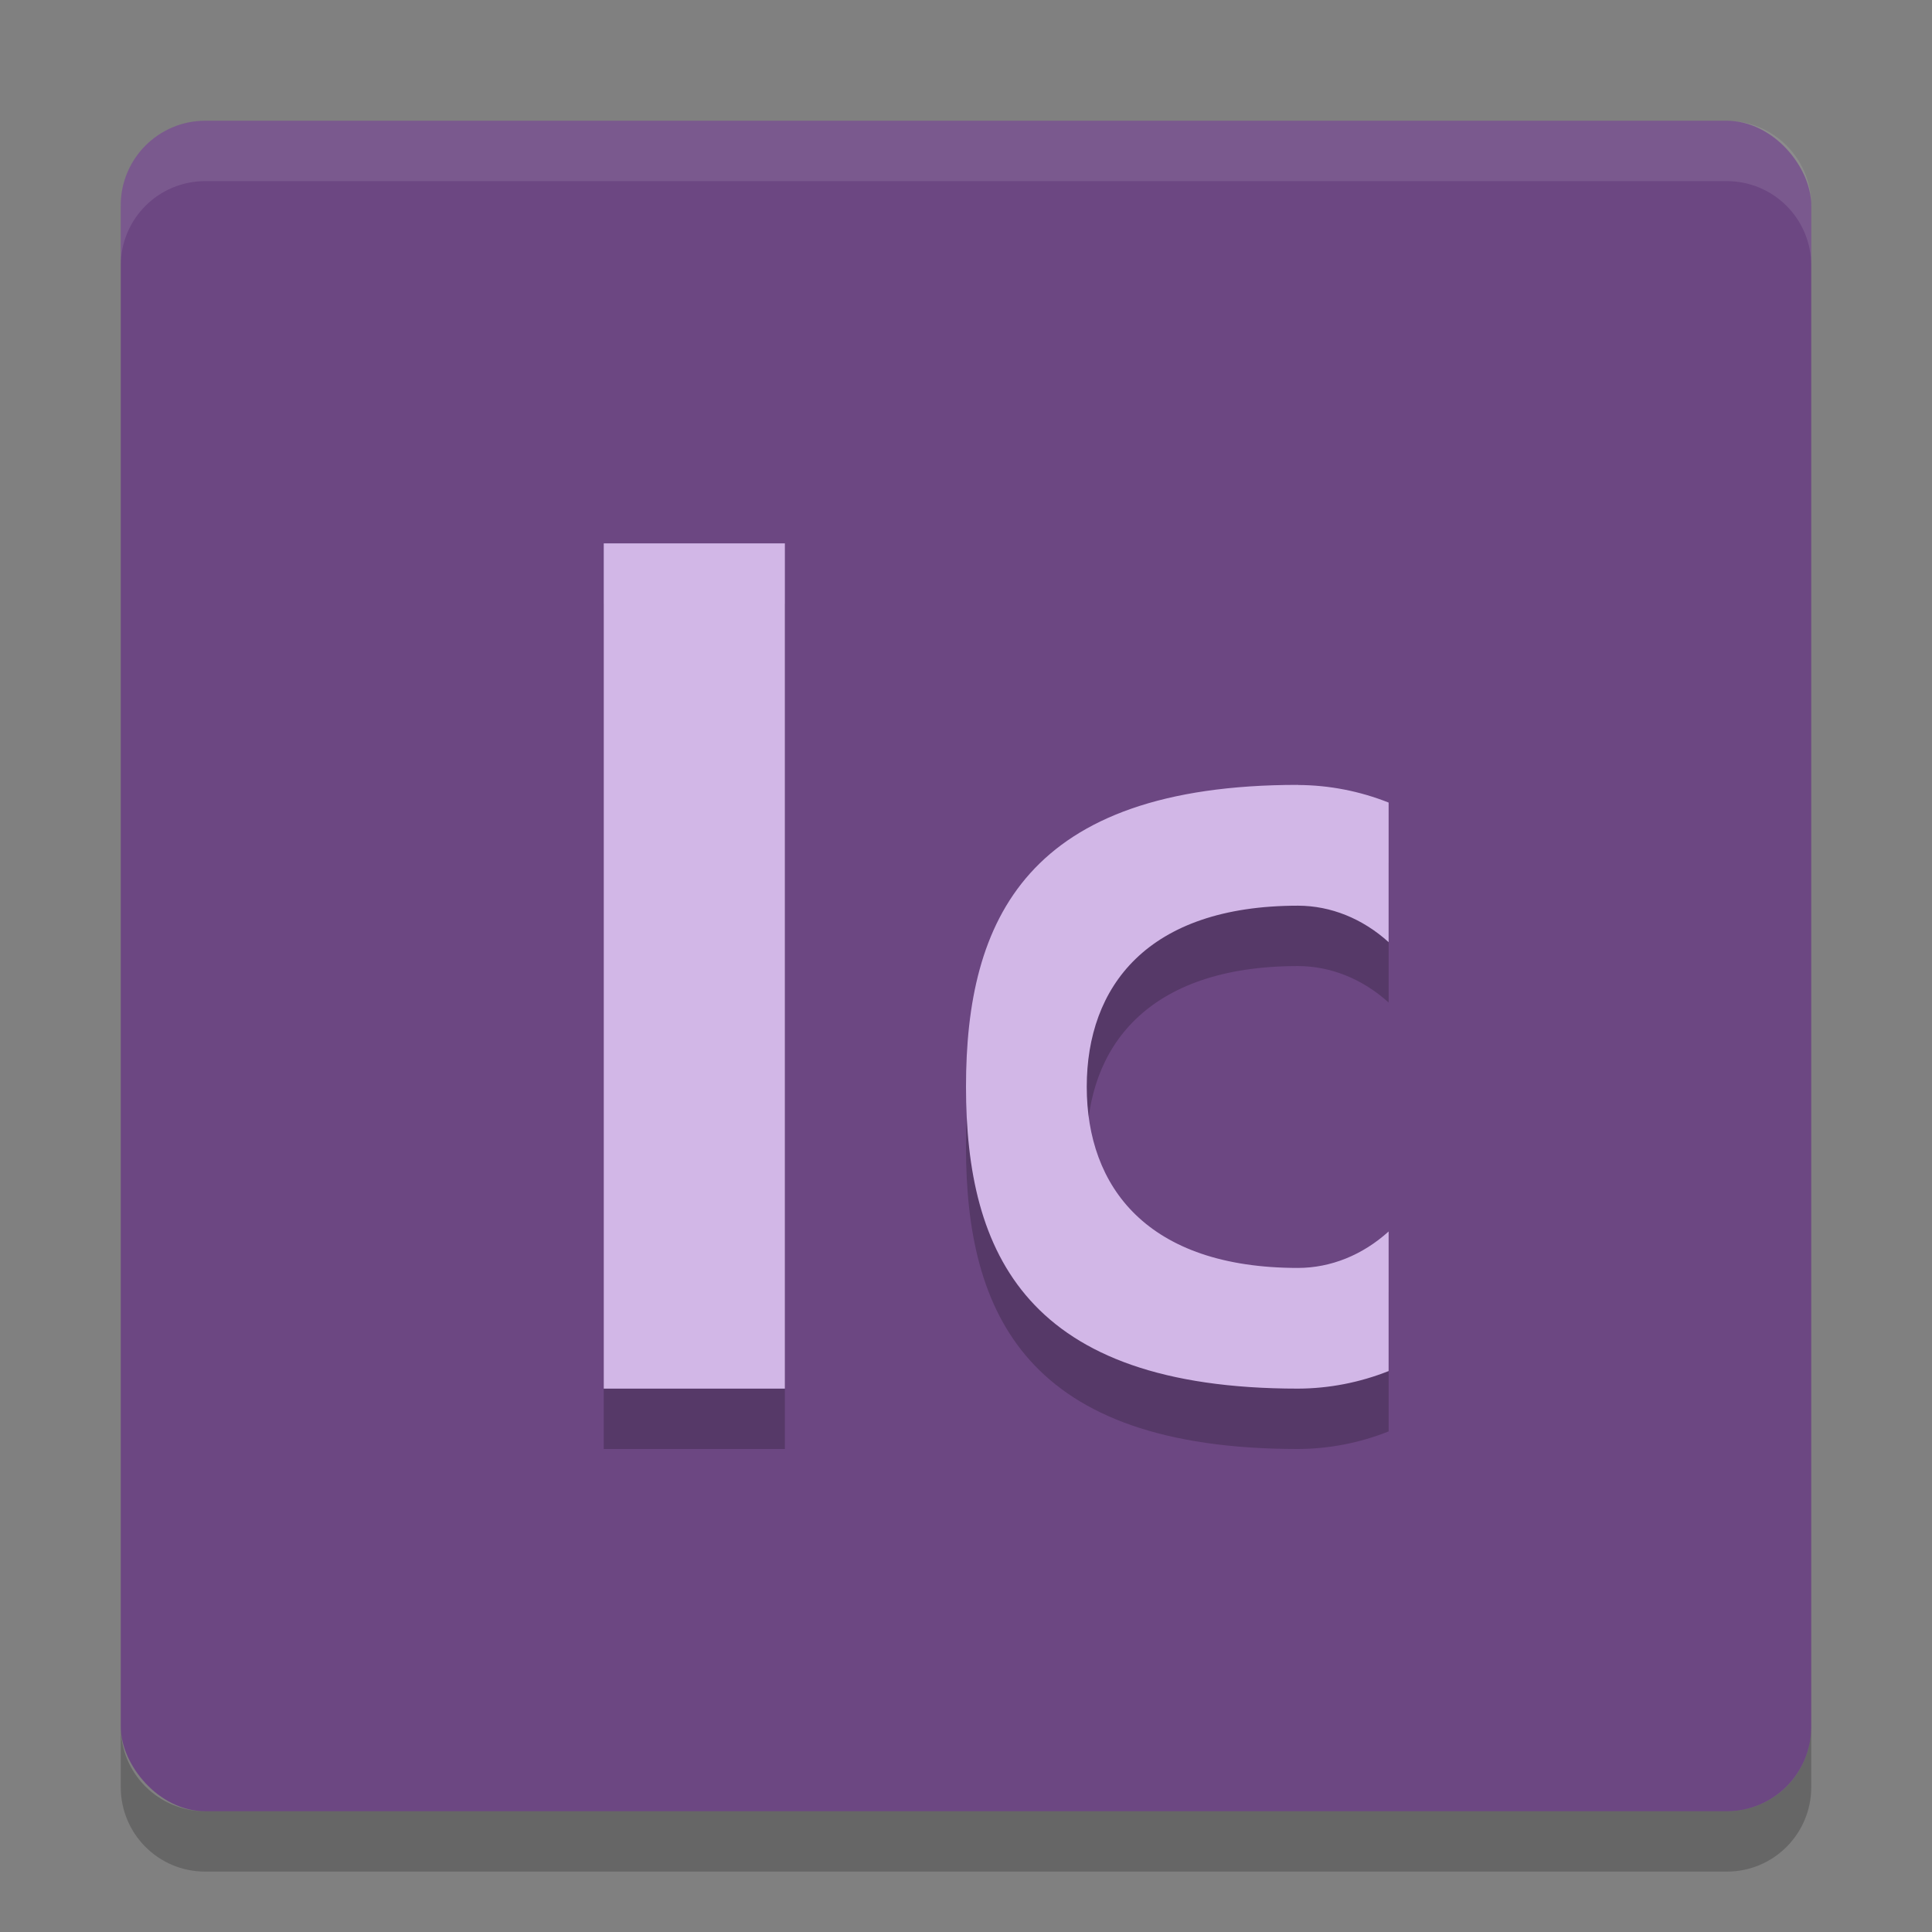
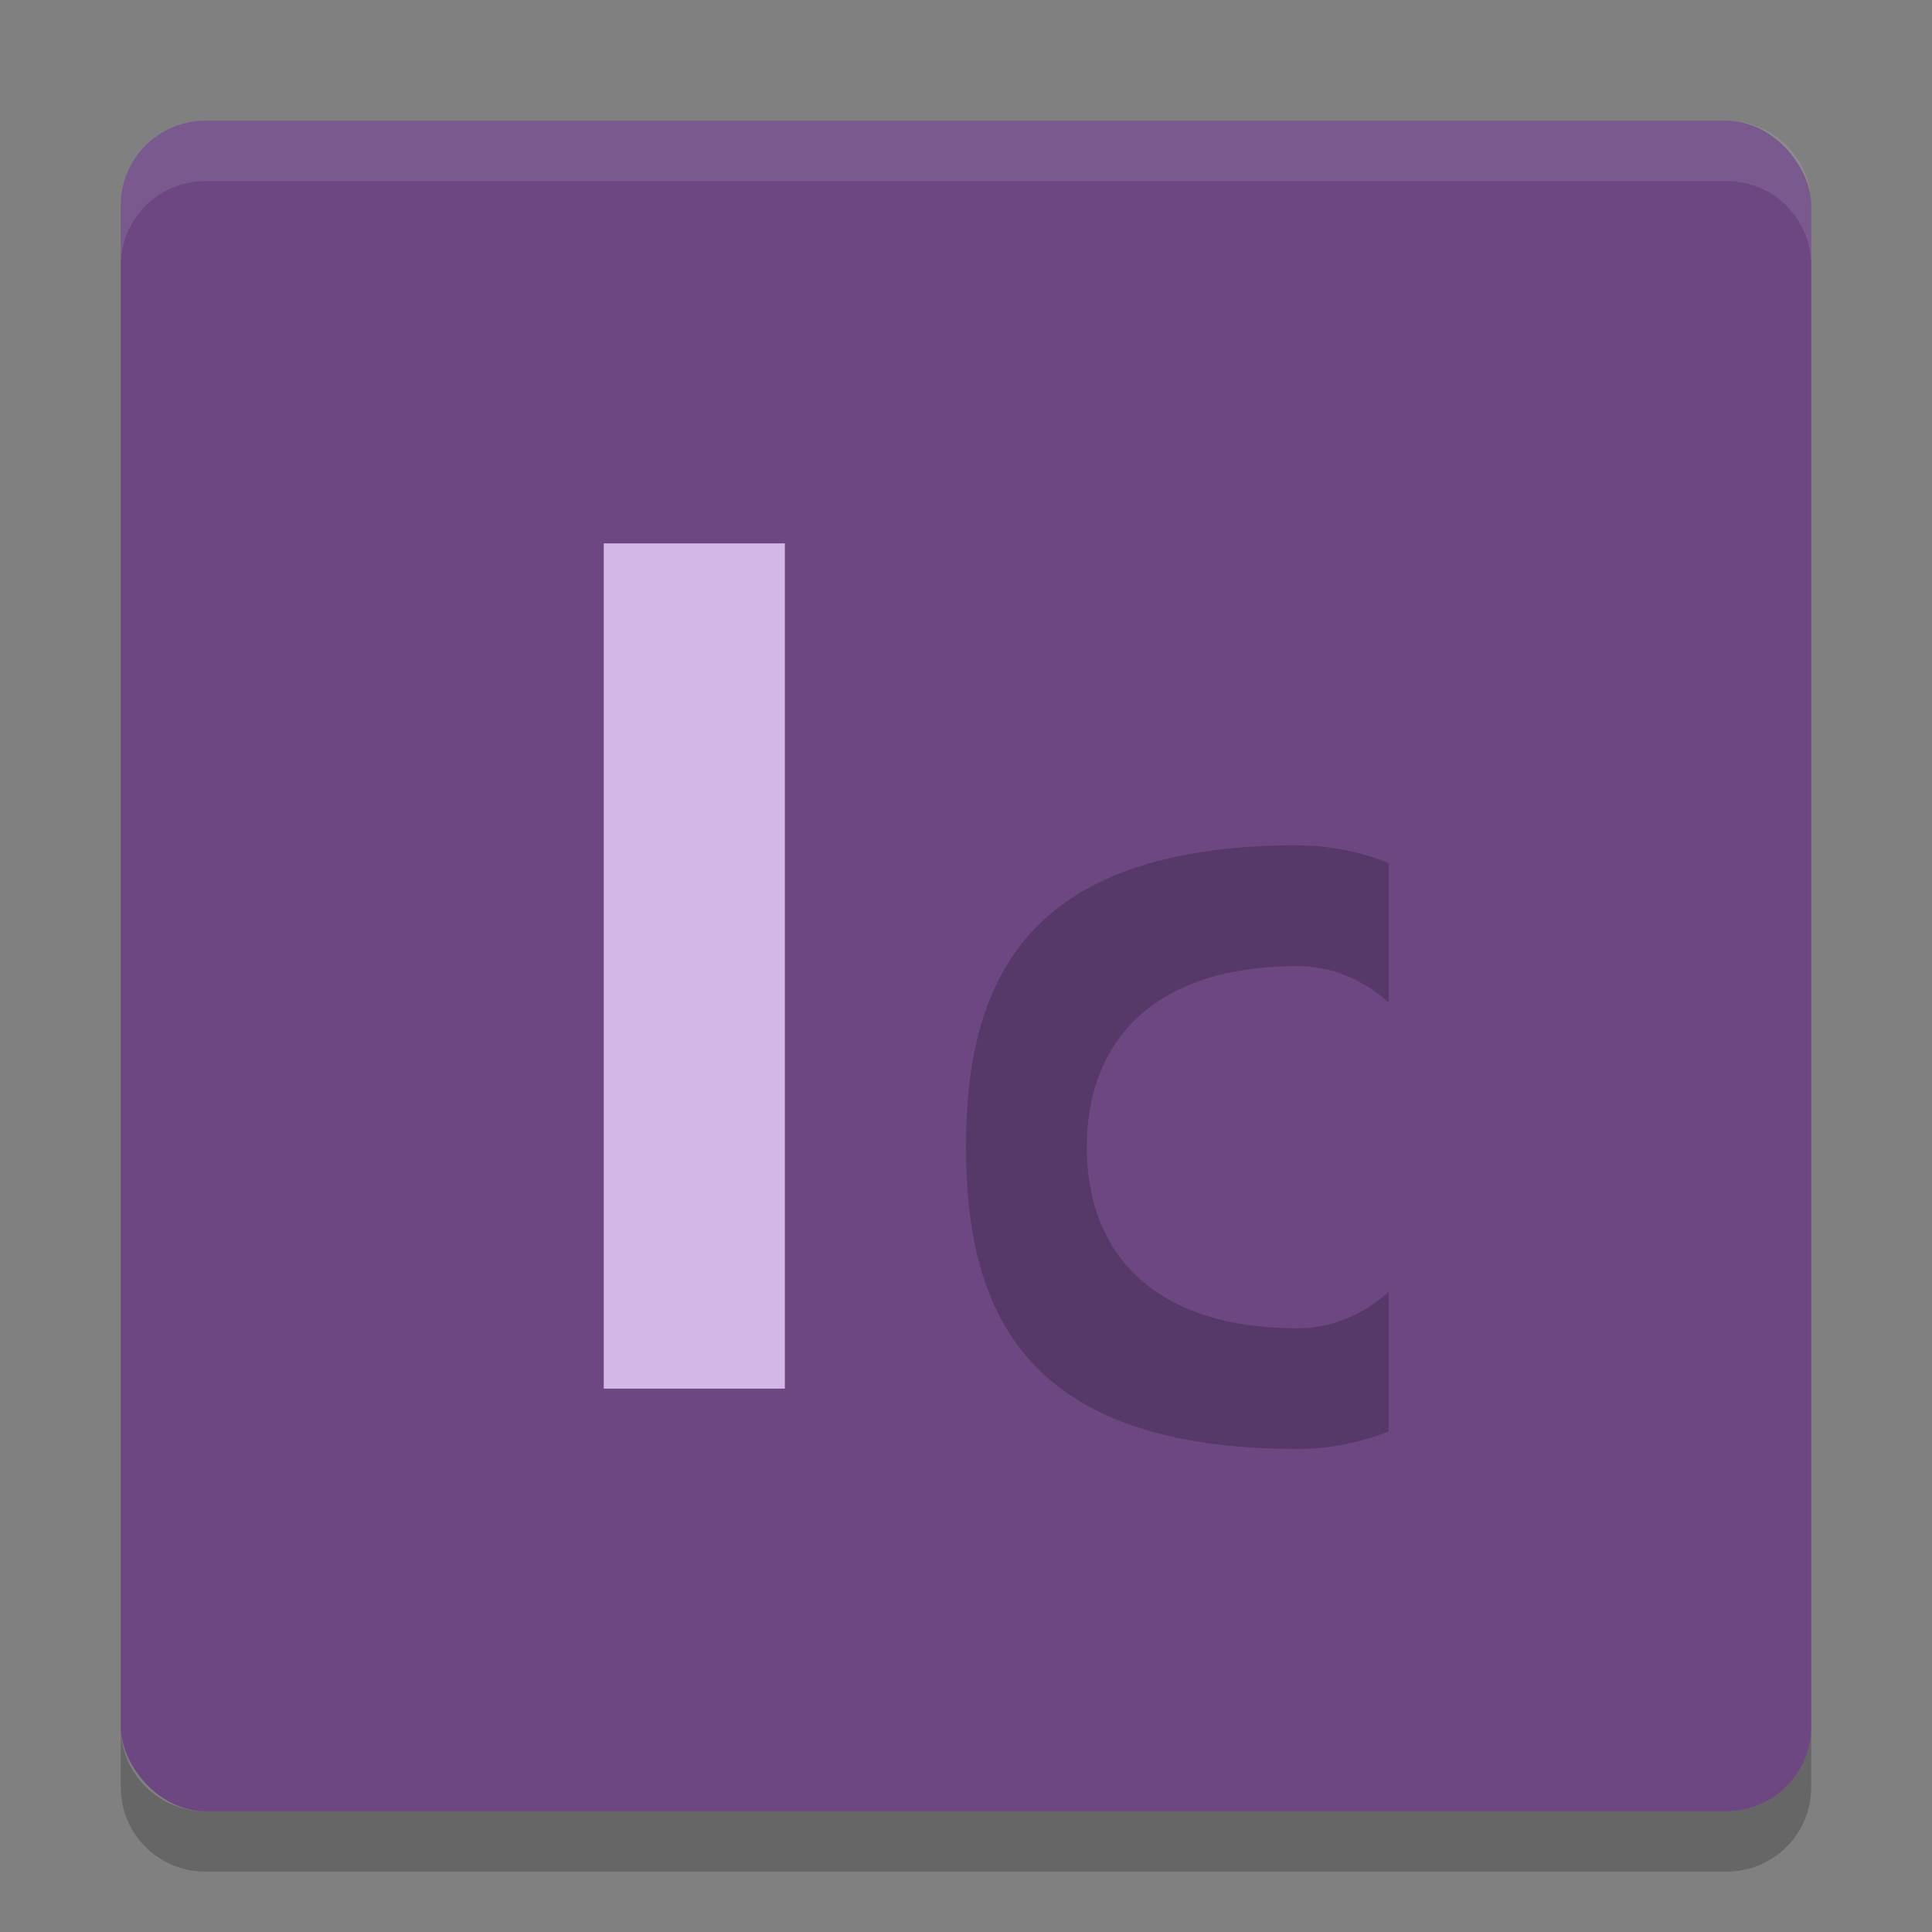
<svg xmlns="http://www.w3.org/2000/svg" width="32" height="32" version="1.1">
  <rect width="100%" height="100%" fill="#808080" stroke="none" />
  <rect x="2" y="2" width="28" height="28" rx="1.4" ry="1.4" style="fill:#6c4782" />
  <path d="M 3.4,2 C 2.625,2 2,2.625 2,3.4 v 1 C 2,3.625 2.625,3 3.4,3 h 25.2 c 0.775,0 1.4,0.625 1.4,1.4 v -1 C 30,2.625 29.375,2 28.6,2 Z" style="fill:#ffffff;opacity:.1" />
  <path d="m2 28.6v1c0 0.775 0.625 1.4 1.4 1.4h25.2c0.775 0 1.4-0.625 1.4-1.4v-1c0 0.775-0.625 1.4-1.4 1.4h-25.2c-0.775 0-1.4-0.625-1.4-1.4z" style="opacity:.2" />
-   <rect x="10" y="10" width="3" height="14" style="opacity:.2" />
  <rect x="10" y="9" width="3" height="14" style="fill:#d2b7e7" />
  <path d="m21.5 14c-4.5 0-5.5 2.239-5.5 5s1 5 5.5 5c0.511-0.002 1.019-0.1 1.5-0.291v-2.312c-0.432 0.391-0.959 0.603-1.5 0.604-2.5 0-3.5-1.343-3.5-3s1-3 3.5-3c0.541 1e-3 1.068 0.213 1.5 0.604v-2.312c-0.481-0.191-0.989-0.289-1.5-0.291z" style="opacity:.2" />
-   <path d="m21.5 13c-4.5 0-5.5 2.239-5.5 5s1 5 5.5 5c0.511-0.002 1.019-0.1 1.5-0.291v-2.312c-0.432 0.391-0.959 0.603-1.5 0.604-2.5 0-3.5-1.343-3.5-3s1-3 3.5-3c0.541 1e-3 1.068 0.213 1.5 0.604v-2.312c-0.481-0.191-0.989-0.289-1.5-0.291z" style="fill:#d2b7e7" />
</svg>